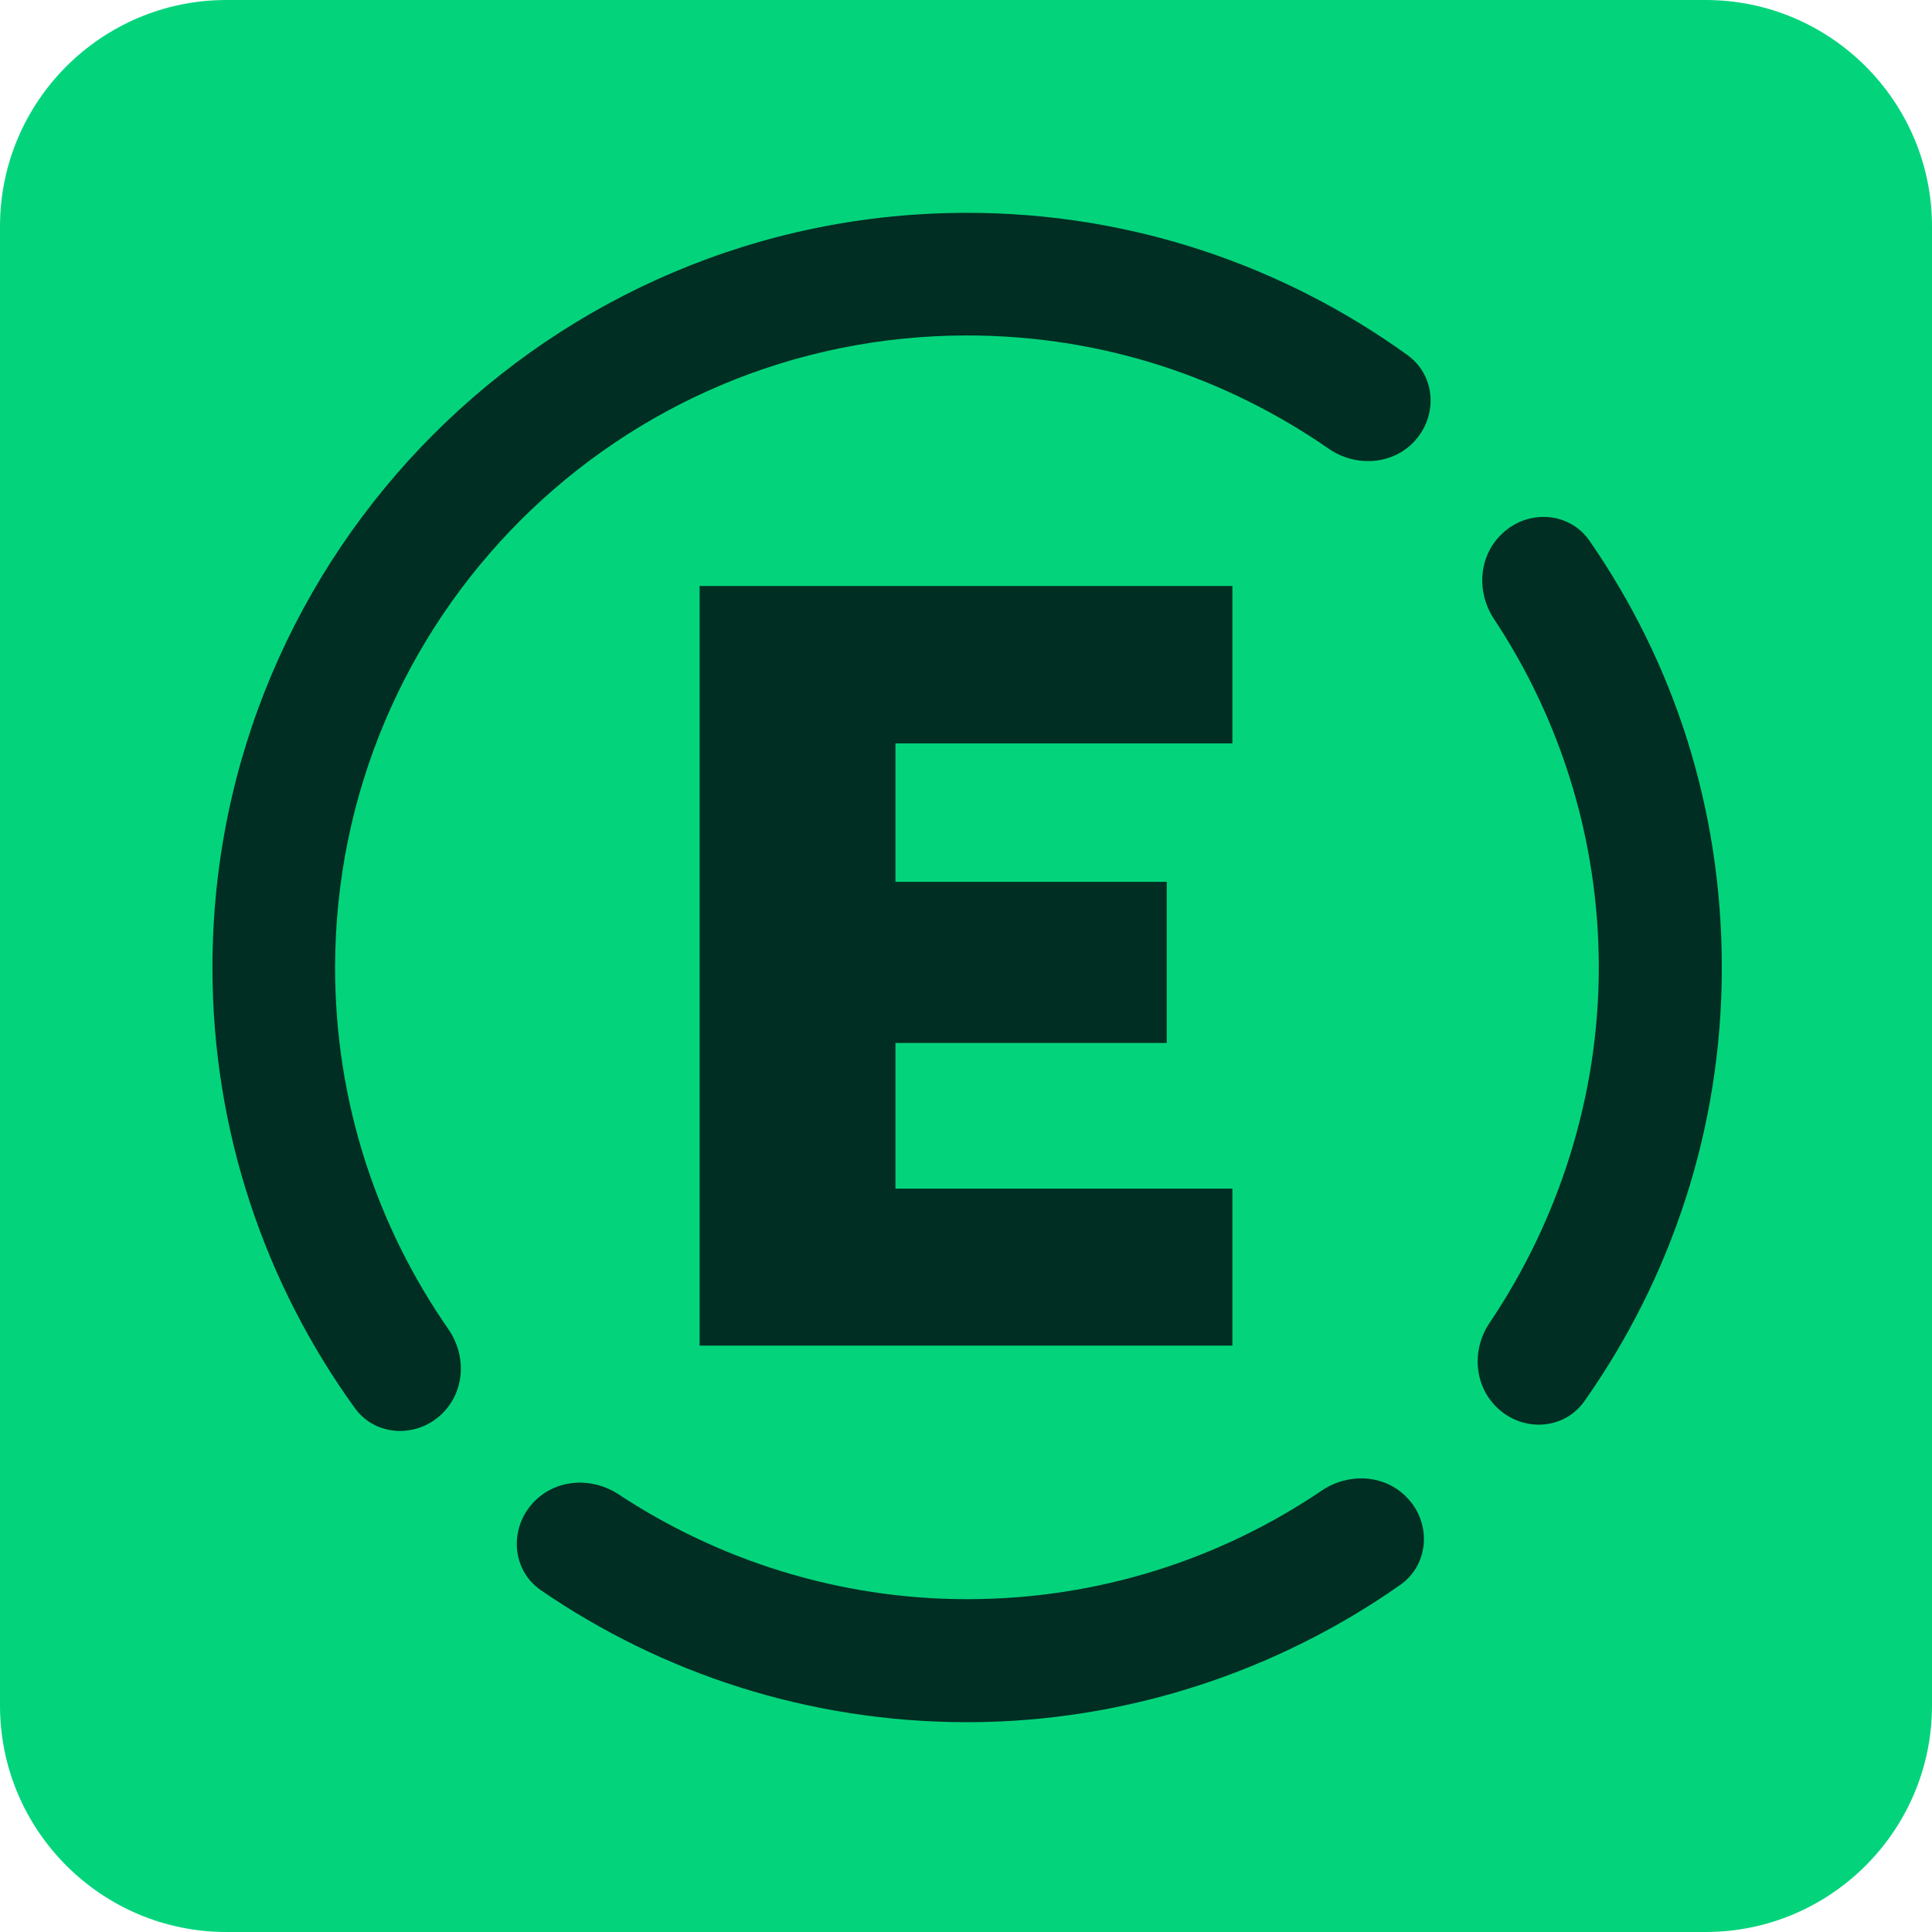
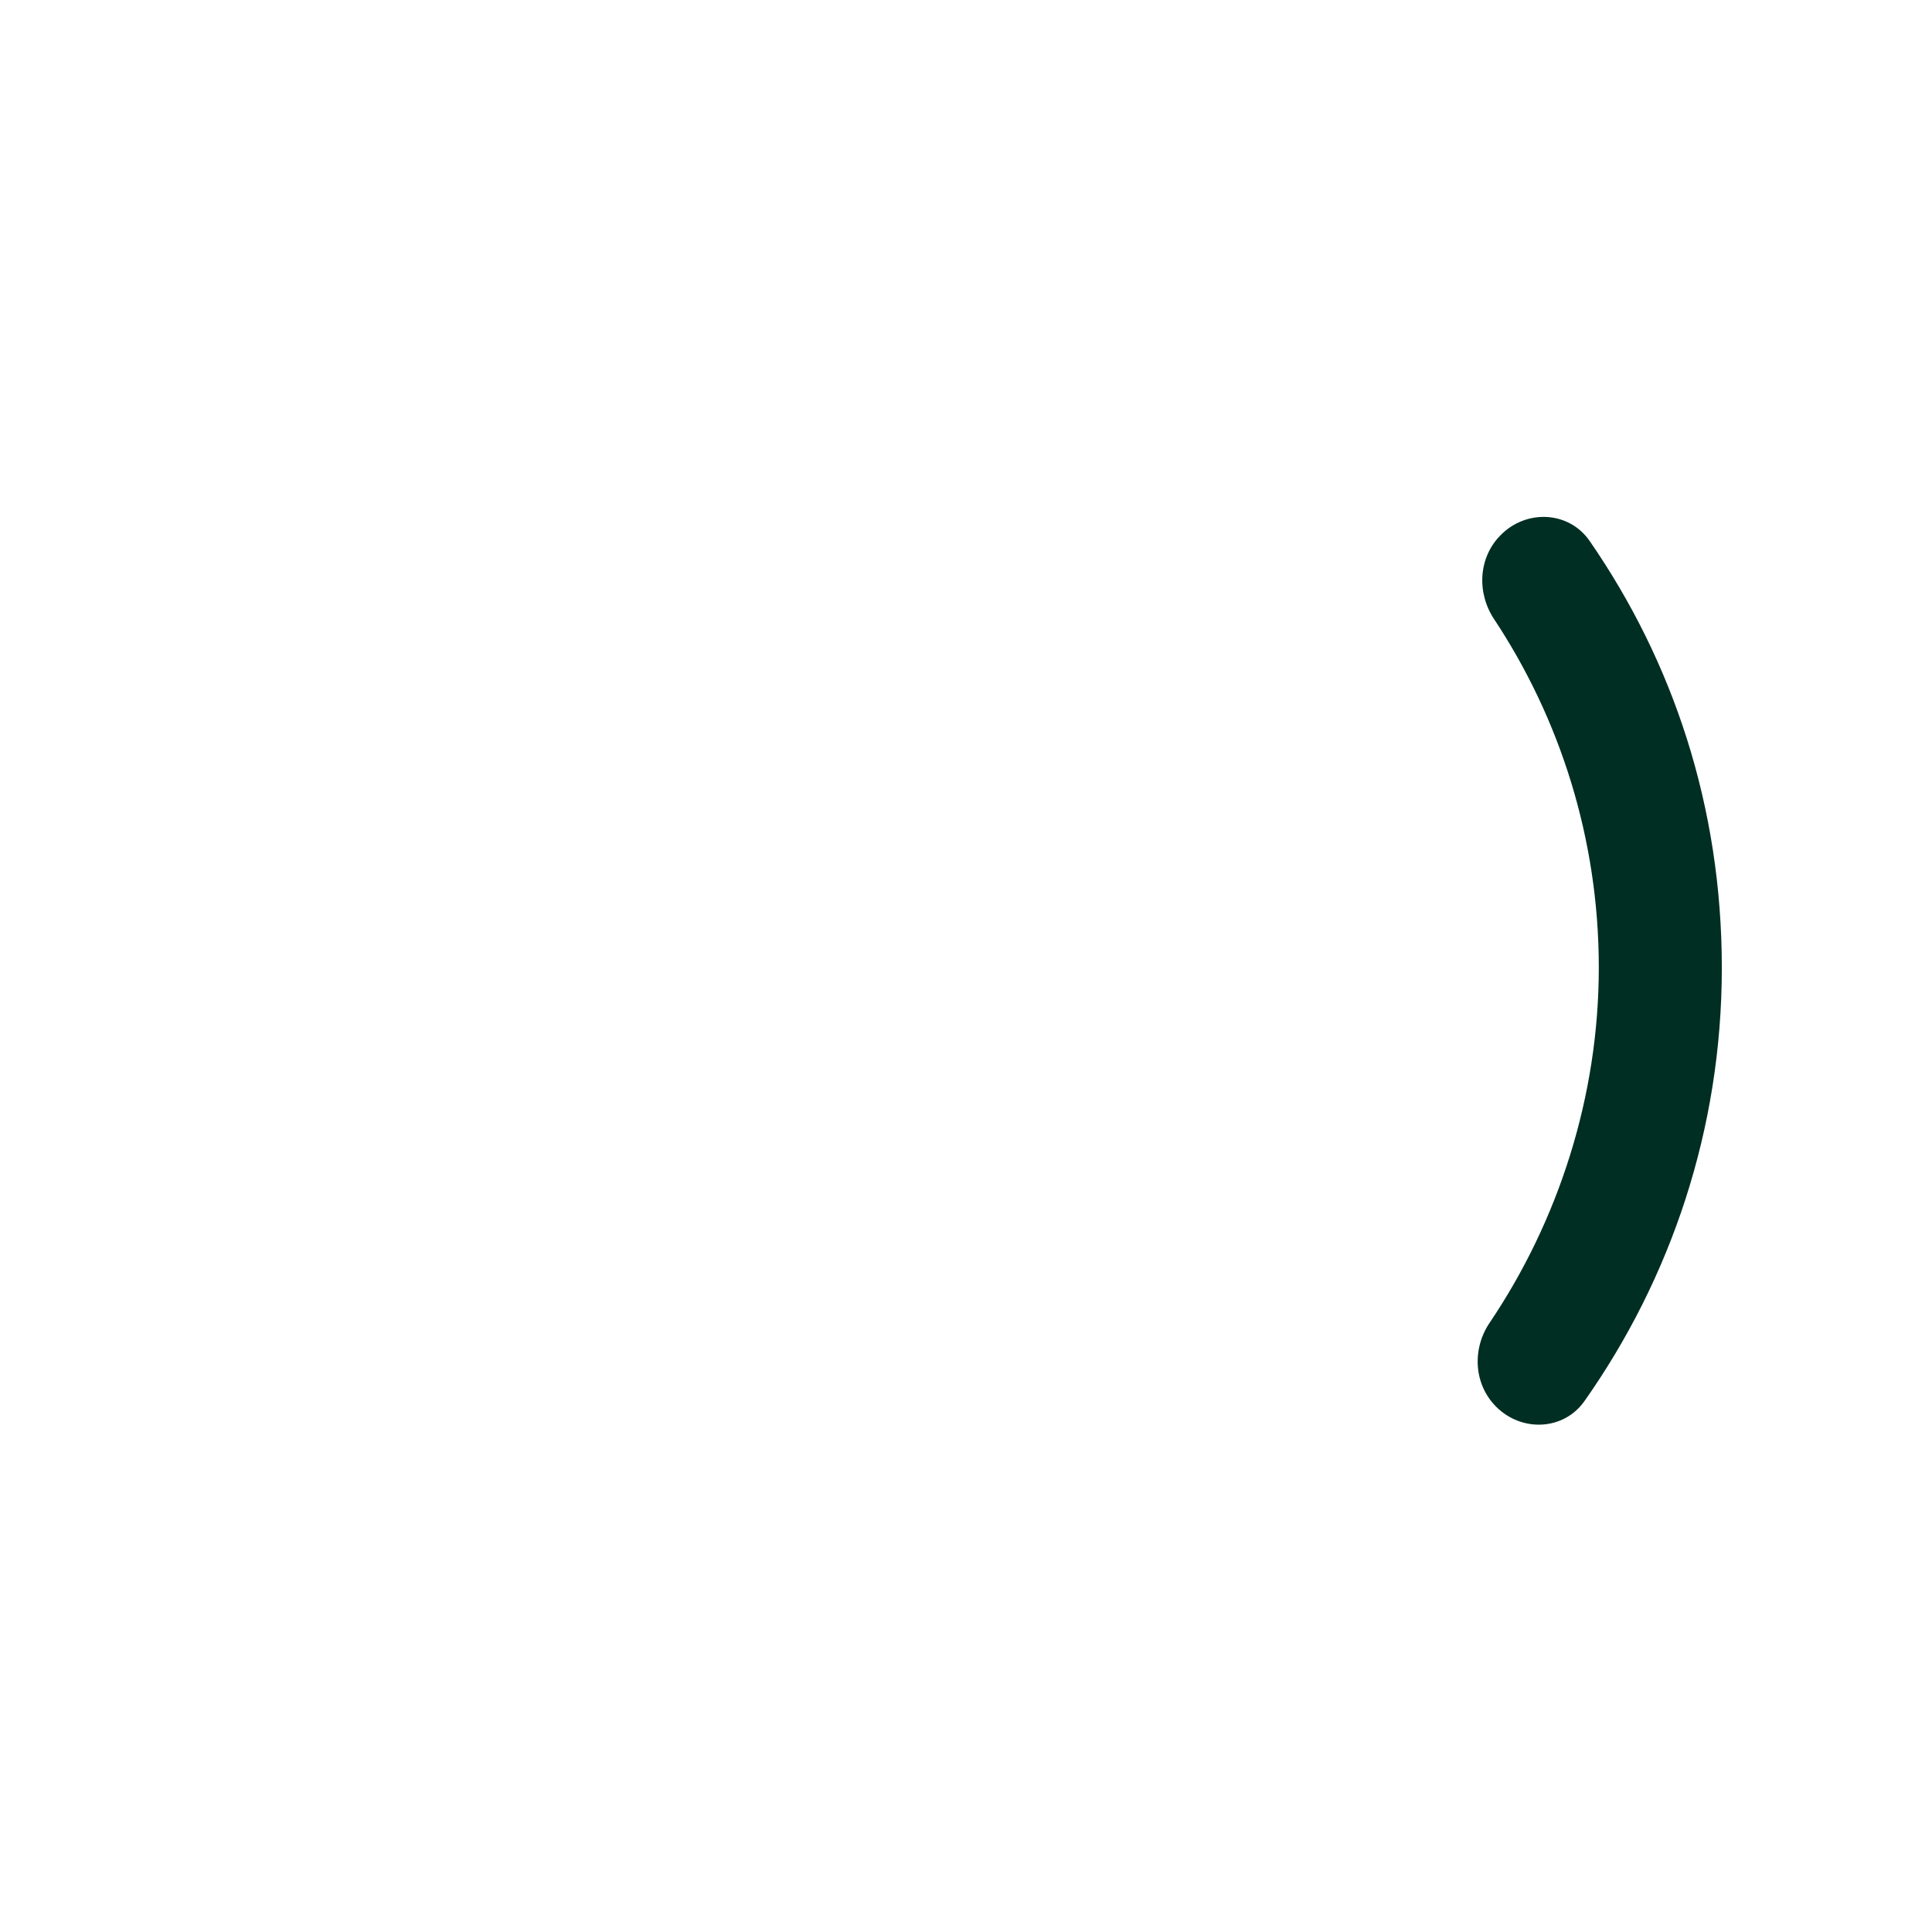
<svg xmlns="http://www.w3.org/2000/svg" version="1.1" id="Layer_1" x="0px" y="0px" viewBox="0 0 512 512" style="enable-background:new 0 0 512 512;" xml:space="preserve">
  <style type="text/css">
	.st0{fill:#03D47C;}
	.st1{fill:#002E22;}
</style>
-   <path class="st0" d="M60,0h392c33.1,0,60,26.9,60,60v392c0,33.1-26.9,60-60,60H60c-33.1,0-60-26.9-60-60V60C0,26.9,26.9,0,60,0z" />
-   <path class="st1" d="M326.6,197v-41.7H185.4v201.3h141.2V315h-89.3v-38.6h71.9v-42.7h-71.9V197H326.6z" />
-   <path class="st1" d="M256.3,88.9C256.3,88.9,256.3,88.9,256.3,88.9c35.7,0,68.5,11.1,95.8,30c6.9,4.8,16.4,4.4,22.3-1.5  c6.7-6.7,6.3-17.7-1.4-23.3c-32.9-23.7-73.2-37.7-116.7-37.7c-110.3,0-200,89.7-200,200c0,43.5,14,83.9,37.7,116.7  c5.5,7.7,16.6,8.1,23.3,1.4c6-6,6.3-15.4,1.5-22.3c-18.9-27.2-30-60.1-30-95.8C88.9,163.8,163.8,88.9,256.3,88.9  C256.3,88.9,256.3,88.9,256.3,88.9z" />
  <path class="st1" d="M421.3,143.4c-5.5-8-16.8-8.5-23.6-1.6c-5.9,5.9-6.4,15.2-1.8,22.2c17.5,26.4,27.8,58.3,27.8,92.4  c0,34.2-10.7,67.1-28.9,94.1c-4.7,6.9-4.3,16.3,1.7,22.3c6.8,6.8,17.9,6.3,23.4-1.5c22.9-32.5,36.4-72.1,36.4-114.8  C456.3,213.8,443.4,175.4,421.3,143.4z" />
-   <path class="st1" d="M256.3,423.8c-34.1,0-66-10.4-92.4-27.8c-7-4.6-16.3-4.1-22.2,1.8c-6.8,6.8-6.3,18.1,1.6,23.6  c32.2,22.1,71.1,35,113,35c42.1,0,82.2-13.5,114.8-36.4c7.8-5.5,8.3-16.7,1.5-23.4c-5.9-5.9-15.3-6.3-22.3-1.6  C323.6,413.1,291.2,423.8,256.3,423.8z" />
</svg>